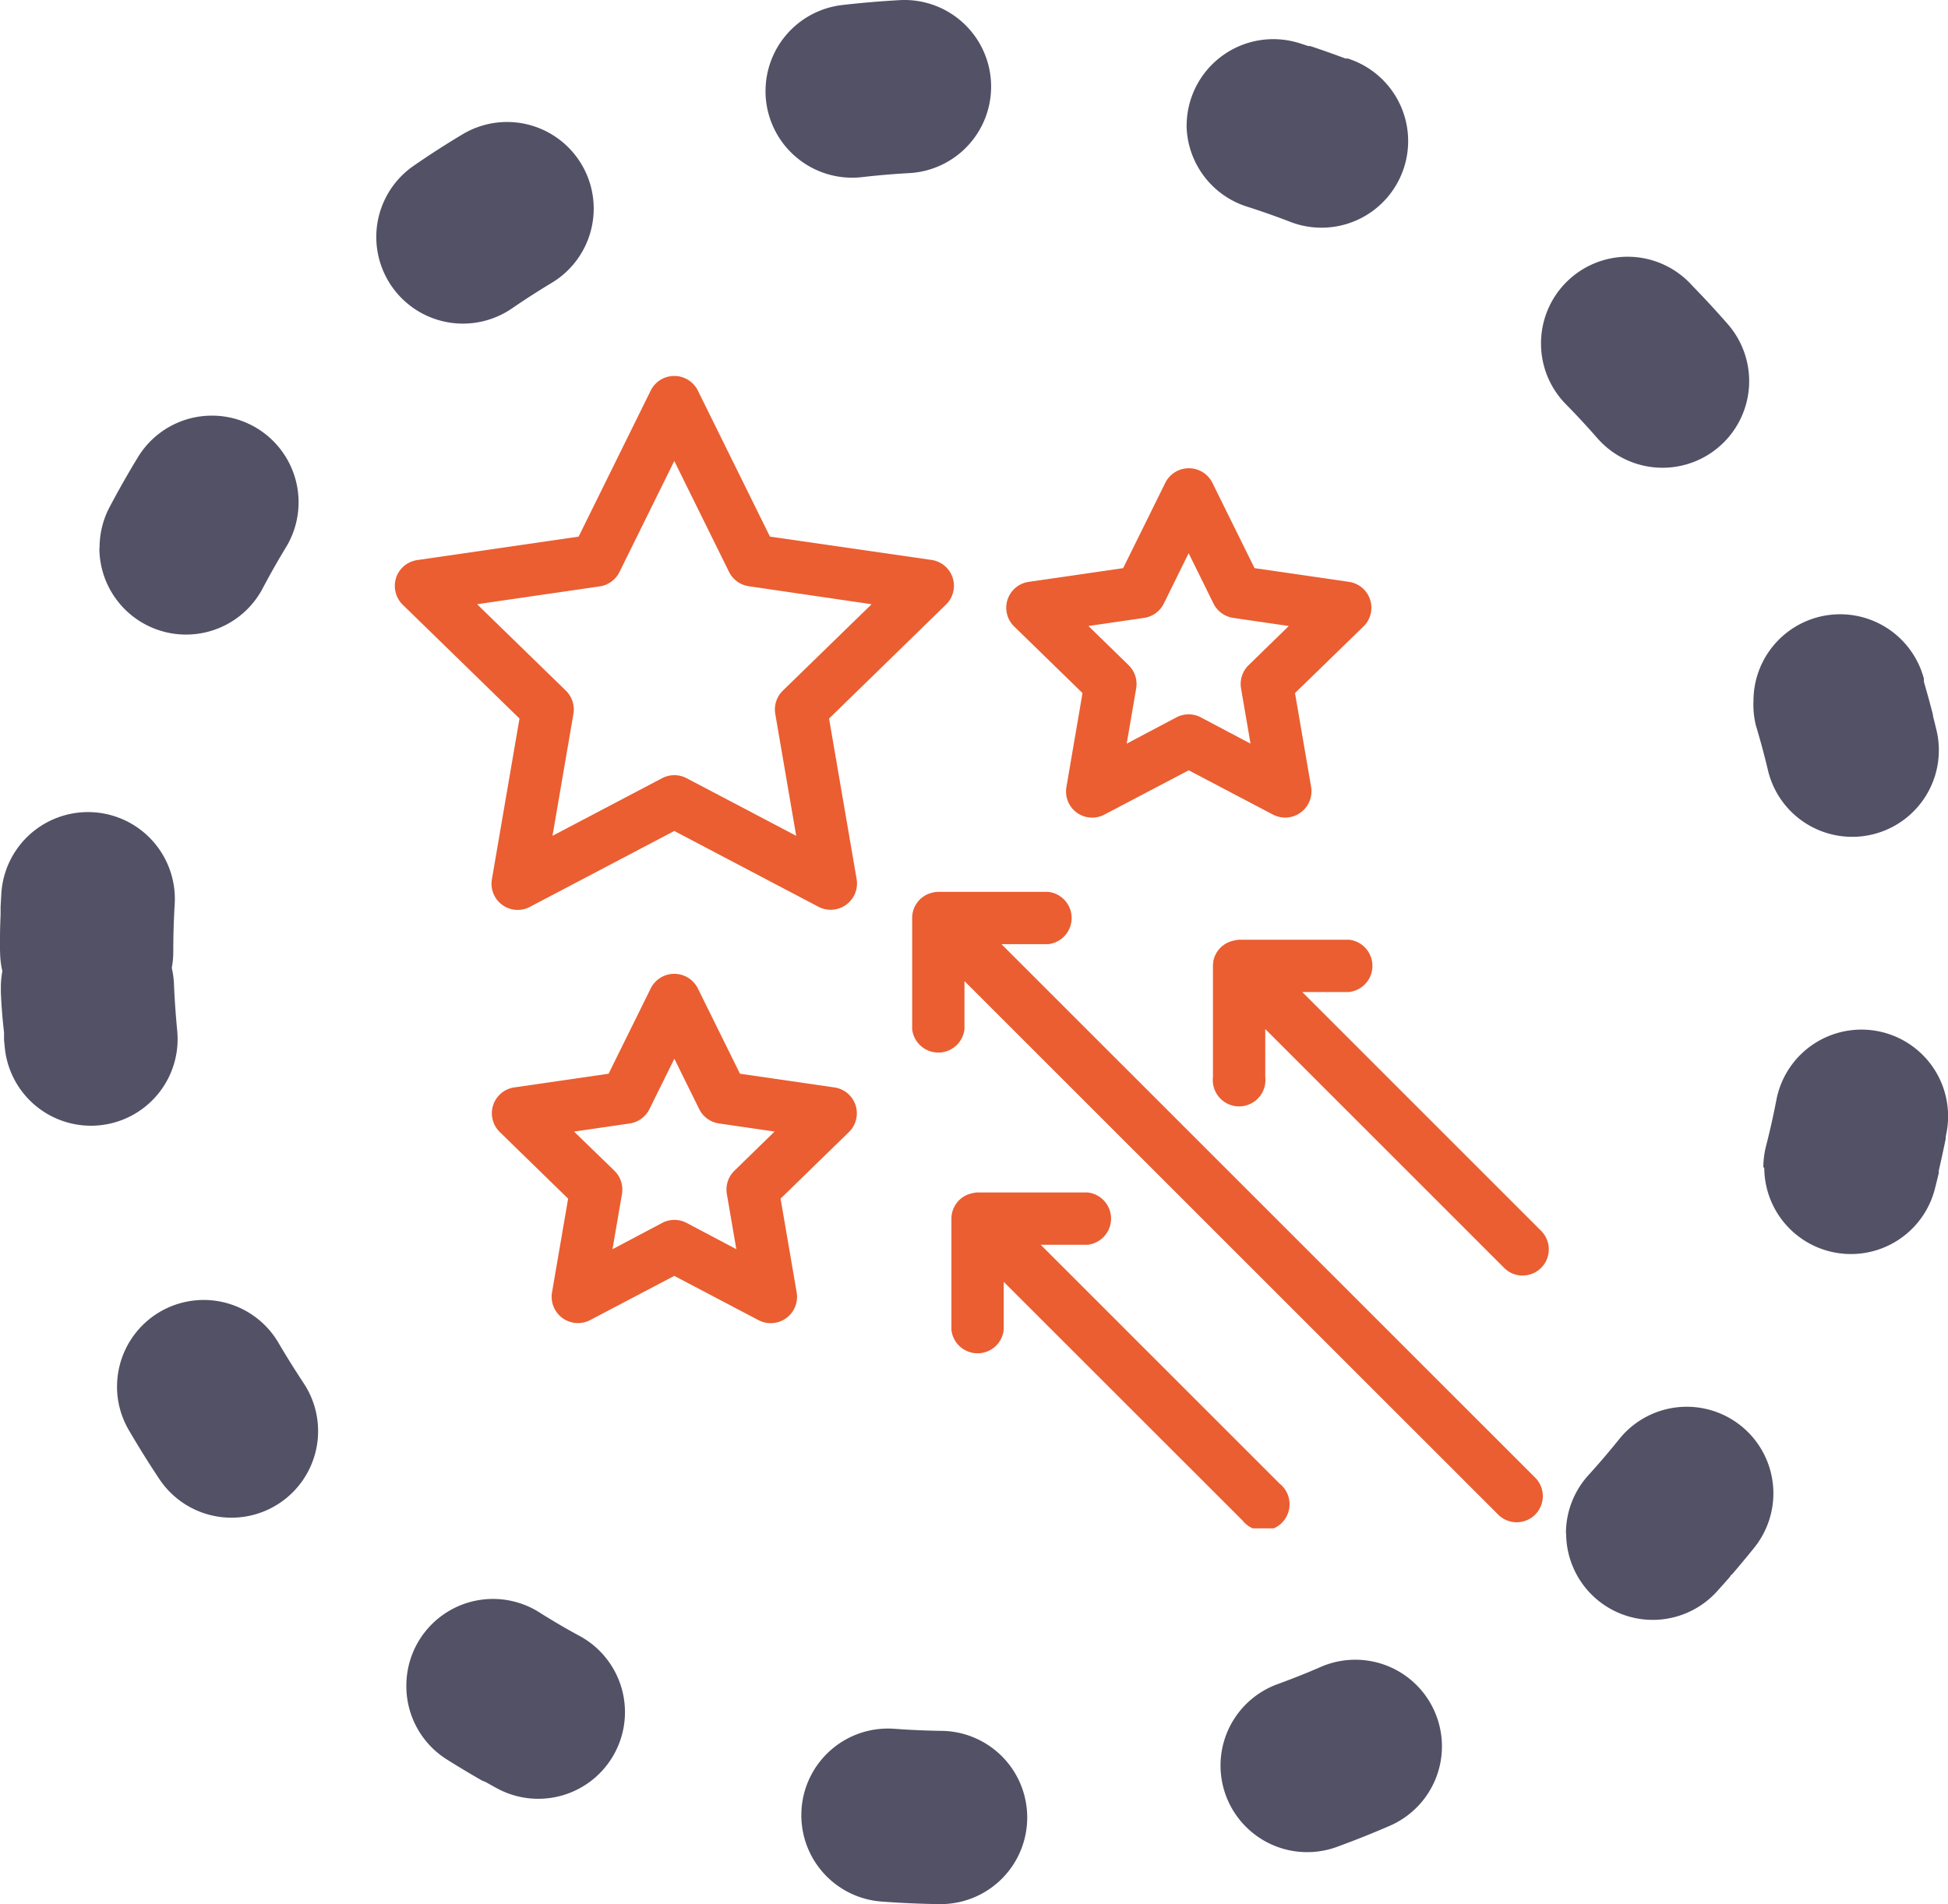
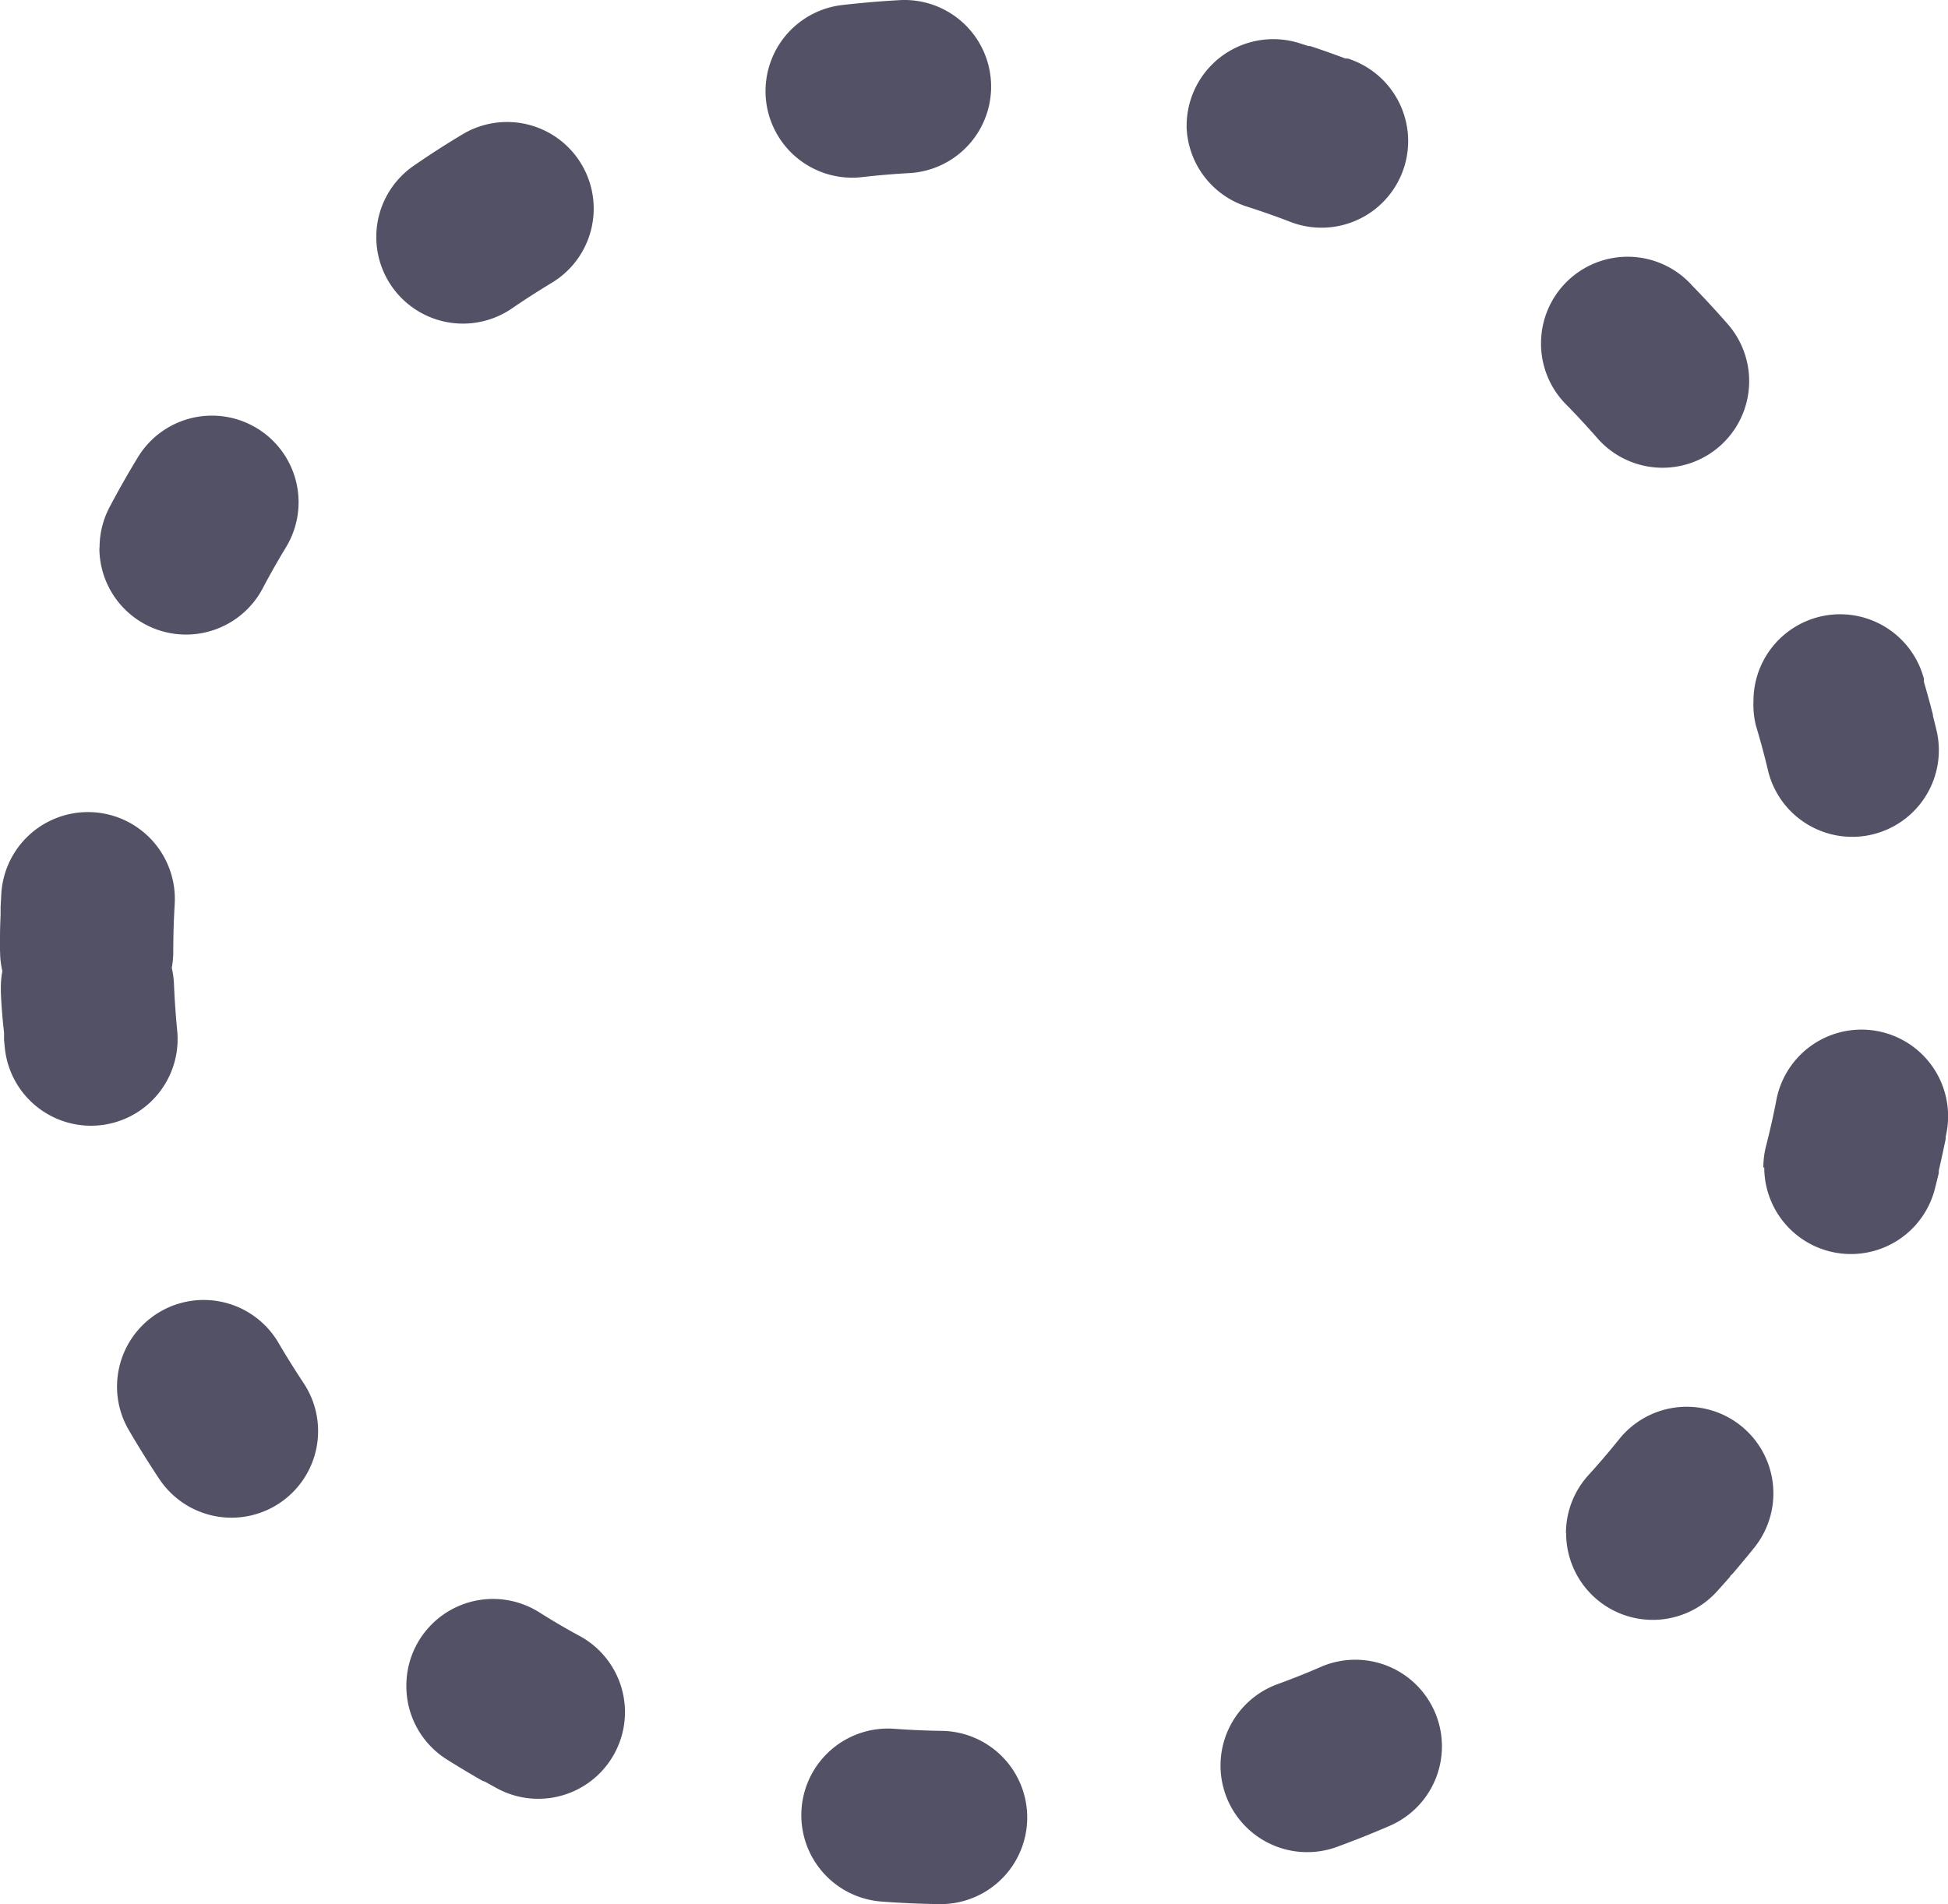
<svg xmlns="http://www.w3.org/2000/svg" width="59.213" height="57.89" viewBox="0 0 59.213 57.89">
  <defs>
    <clipPath id="clip-path">
-       <rect id="Rectángulo_2256" data-name="Rectángulo 2256" width="35.079" height="35.042" fill="#ea5e31" />
-     </clipPath>
+       </clipPath>
  </defs>
  <g id="Grupo_3130" data-name="Grupo 3130" transform="translate(-1260 -1552)">
    <path id="Rectángulo_2218" data-name="Rectángulo 2218" d="M28.964,0h.422c.234,0,.466.009.7.018h0l.07,0h.157l.408.022A2.633,2.633,0,0,1,30.4,5.31c-.476-.028-.961-.043-1.441-.043a2.646,2.646,0,0,1-.495-.046,2.647,2.647,0,0,1-.492.067c-.478.02-.961.054-1.435.1A2.633,2.633,0,0,1,26.007.149l.269-.026h.012a.439.439,0,0,0,.044,0h.047l.017,0h.051l.026,0H26.5Q27.107.052,27.72.026h.039l.113,0a2.634,2.634,0,0,1,.493.046,2.64,2.64,0,0,1,.6-.069ZM41.238,3.027a2.622,2.622,0,0,1,1.227.3h0q.65.343,1.28.718h0l.034.02.01.006.01.006.01.006.01.006.01.006.011.007,0,0,.149.09a2.633,2.633,0,0,1-2.739,4.5c-.407-.248-.828-.486-1.249-.708a2.634,2.634,0,0,1,1.231-4.963Zm9.443,8.411a2.631,2.631,0,0,1,2.173,1.142q.5.723.95,1.476a2.633,2.633,0,1,1-4.513,2.715c-.246-.408-.507-.815-.777-1.208a2.634,2.634,0,0,1,2.168-4.125ZM55.124,23.27A2.634,2.634,0,0,1,57.737,25.6q.1.867.149,1.749a2.633,2.633,0,0,1-5.259.289c-.026-.477-.067-.96-.122-1.433a2.635,2.635,0,0,1,2.619-2.936Zm-1.058,12.8a2.635,2.635,0,0,1,2.512,3.426c-.029.092-.059.184-.089.276h0l0,.009v0l0,.008v0l0,.008,0,.011,0,.005,0,.007v0l0,.009v0q-.173.521-.365,1.034h0l-.014.038h0l0,.011v0l0,.01v0l0,.009,0,0,0,.01,0,0,0,.007,0,.006,0,.006,0,.006,0,0-.006.015v0l0,.008v0l0,.009v0l-.047.122a2.633,2.633,0,0,1-4.912-1.9c.172-.444.331-.9.475-1.352A2.634,2.634,0,0,1,54.066,36.068ZM47.45,46.842A2.633,2.633,0,0,1,49.3,51.35l-.015.015h0l-.007.007h0l-.021.021,0,0-.005.005,0,0-.005,0,0,0-.005.005-.007.007,0,0-.006.006,0,0-.007.007,0,0-.019.018h0l-.009.009h0l-.029.028h0q-.551.535-1.13,1.041a2.633,2.633,0,1,1-3.465-3.966c.359-.314.714-.643,1.054-.978A2.625,2.625,0,0,1,47.45,46.842ZM36.585,53.3a2.634,2.634,0,0,1,.762,5.154l-.087.026-.011,0-.011,0-.015,0-.013,0-.012,0-.012,0-.012,0-.025.007h0l-.011,0h0q-.485.142-.977.268h0l-.014,0-.013,0h-.006l-.028.007h0q-.225.057-.452.111a2.633,2.633,0,0,1-1.2-5.127c.463-.109.929-.235,1.384-.372A2.633,2.633,0,0,1,36.585,53.3ZM22.393,53.6a2.639,2.639,0,0,1,.657.083c.461.118.932.224,1.4.314a2.633,2.633,0,0,1-.992,5.172l-.131-.026-.011,0-.011,0-.015,0-.013,0-.012,0h0q-.485-.1-.965-.21l-.012,0-.012,0-.012,0-.016,0-.011,0-.011,0q-.247-.059-.492-.122a2.634,2.634,0,0,1,.661-5.183Zm-11.121-6a2.624,2.624,0,0,1,1.769.683c.353.321.721.635,1.093.934a2.633,2.633,0,0,1-3.293,4.11c-.147-.118-.292-.237-.437-.358h0l-.007-.006h0l-.007-.006,0,0-.013-.011-.008-.006-.009-.007-.01-.008-.007-.006,0,0-.009-.008-.01-.009,0,0-.007-.006,0,0-.02-.017,0,0-.009-.007h0l-.01-.008h0l-.02-.017h0l-.009-.007h0l-.03-.026h0l-.01-.008h0l-.03-.026h0l-.01-.008h0l-.031-.026h0l-.03-.026h0l-.009-.008h0l-.01-.008h0l-.02-.017h0l-.008-.007,0,0-.009-.007h0l-.01-.009h0l-.009-.008,0,0L10,52.615l-.01-.009,0,0L9.974,52.6l-.009-.008-.009-.008-.006,0,0,0-.021-.018h0l-.008-.007h0q-.212-.185-.42-.374a2.633,2.633,0,0,1,1.776-4.579ZM4.213,37.1a2.634,2.634,0,0,1,2.474,1.733c.163.447.342.9.532,1.332a2.633,2.633,0,0,1-4.829,2.1q-.34-.781-.635-1.586v0l-.017-.045A2.635,2.635,0,0,1,4.213,37.1ZM2.7,24.358q.1,0,.2.007A2.633,2.633,0,0,1,5.33,27.186c-.035.476-.056.96-.063,1.438A2.633,2.633,0,0,1,0,28.557c.008-.593.034-1.182.078-1.766A2.633,2.633,0,0,1,2.7,24.358ZM6.647,12.352a2.634,2.634,0,0,1,2.228,4.034c-.254.4-.5.821-.726,1.239A2.633,2.633,0,0,1,3.524,15.1c.063-.116.127-.23.192-.345v0l0-.008v0l.013-.024.006-.01,0-.006,0,0,0-.008,0,0,.006-.011v0l0-.008,0,0,.005-.009v0l.013-.023h0l.006-.011h0q.3-.524.62-1.034A2.631,2.631,0,0,1,6.647,12.352Zm9.087-8.794a2.634,2.634,0,0,1,1.327,4.909c-.412.24-.822.5-1.219.76a2.633,2.633,0,0,1-2.921-4.382l.01-.007.01-.007.011-.007.012-.008,0,0,.008-.006,0,0,.008-.005,0,0L13,4.792h0l.034-.022h0q.675-.445,1.375-.853A2.621,2.621,0,0,1,15.734,3.557Z" transform="translate(1260 1609.89) rotate(-90)" fill="#525166" />
    <g id="Grupo_3111" data-name="Grupo 3111" transform="translate(1272 1563.424)">
      <g id="Grupo_3084" data-name="Grupo 3084" clip-path="url(#clip-path)">
        <path id="Trazado_2318" data-name="Trazado 2318" d="M.752,59.863c0-.013,0-.027.007-.04a.774.774,0,0,1,.04-.131v0c0-.008.008-.015.011-.023a.774.774,0,0,1,.055-.1c.008-.012.017-.024.025-.036a.806.806,0,0,1,.063-.077l.029-.03a.742.742,0,0,1,.1-.08l.01-.007a.782.782,0,0,1,.12-.065l.04-.016a.8.8,0,0,1,.1-.03l.043-.01a.8.8,0,0,1,.143-.014H4.876a.8.8,0,0,1,0,1.59H3.453l.329.329h0L19.663,77a.795.795,0,1,1-1.124,1.124L2.658,62.246h0l-.329-.329v1.462a.8.8,0,0,1-1.59,0V60c0-.008,0-.016,0-.024a.809.809,0,0,1,.011-.11" transform="translate(14.988 -43.513)" fill="#ea5e31" />
-         <path id="Trazado_2319" data-name="Trazado 2319" d="M30.014,94.363c0-.013,0-.027.007-.04a.774.774,0,0,1,.04-.131v0c0-.008.008-.015.011-.023a.774.774,0,0,1,.055-.1c.008-.012.017-.024.025-.036a.805.805,0,0,1,.063-.077l.029-.03a.741.741,0,0,1,.1-.08l.01-.007a.782.782,0,0,1,.12-.065l.04-.016a.8.8,0,0,1,.1-.03l.043-.01A.8.8,0,0,1,30.8,93.7h3.343a.8.8,0,0,1,0,1.59H32.715l.329.329h0l6.933,6.933a.8.8,0,1,1-1.124,1.124L31.92,96.746h0l-.329-.329v1.462a.8.8,0,0,1-1.59,0V94.5c0-.008,0-.016,0-.024a.81.81,0,0,1,.011-.11" transform="translate(-13.081 -68.87)" fill="#ea5e31" />
-         <path id="Trazado_2320" data-name="Trazado 2320" d="M9.415,74.911a.792.792,0,0,1-.562-.233L1.92,67.745h0l-.329-.329v1.462a.8.8,0,1,1-1.59,0V65.5c0-.008,0-.016,0-.024a.854.854,0,0,1,.011-.11c0-.014,0-.027.007-.04a.789.789,0,0,1,.04-.131h0c0-.008.008-.015.011-.023a.776.776,0,0,1,.055-.1c.008-.012.017-.024.025-.036a.768.768,0,0,1,.064-.077l.029-.03a.828.828,0,0,1,.1-.08l.01-.007a.8.8,0,0,1,.12-.065l.041-.016a.741.741,0,0,1,.1-.03l.043-.01A.781.781,0,0,1,.8,64.7H4.138a.8.8,0,0,1,0,1.59H2.715l.329.329h0l6.933,6.933a.795.795,0,0,1-.562,1.357" transform="translate(24.869 -47.554)" fill="#ea5e31" />
+         <path id="Trazado_2319" data-name="Trazado 2319" d="M30.014,94.363c0-.013,0-.027.007-.04a.774.774,0,0,1,.04-.131v0c0-.008.008-.015.011-.023a.774.774,0,0,1,.055-.1c.008-.012.017-.024.025-.036a.805.805,0,0,1,.063-.077l.029-.03a.741.741,0,0,1,.1-.08l.01-.007a.782.782,0,0,1,.12-.065l.04-.016a.8.8,0,0,1,.1-.03l.043-.01A.8.8,0,0,1,30.8,93.7h3.343a.8.8,0,0,1,0,1.59H32.715l.329.329h0l6.933,6.933a.8.8,0,1,1-1.124,1.124h0l-.329-.329v1.462a.8.8,0,0,1-1.59,0V94.5c0-.008,0-.016,0-.024a.81.81,0,0,1,.011-.11" transform="translate(-13.081 -68.87)" fill="#ea5e31" />
        <path id="Trazado_2321" data-name="Trazado 2321" d="M68.286,6.146a.8.8,0,0,1,.642-.541l4.908-.713L76.031.444a.8.8,0,0,1,1.426,0l2.195,4.447L84.56,5.6A.795.795,0,0,1,85,6.961l-3.551,3.462.839,4.888a.8.8,0,0,1-1.154.838l-4.39-2.308-4.39,2.308A.795.795,0,0,1,71.2,15.31l.839-4.888L68.488,6.961a.8.8,0,0,1-.2-.815m5.162,3.43a.8.8,0,0,1,.229.7l-.637,3.712,3.334-1.753a.8.8,0,0,1,.74,0l3.334,1.753-.637-3.712a.8.8,0,0,1,.229-.7l2.7-2.629L79.009,6.4a.8.8,0,0,1-.6-.435L76.744,2.592,75.077,5.97a.8.8,0,0,1-.6.435l-3.727.542Z" transform="translate(-68.248 -0.001)" fill="#ea5e31" />
        <path id="Trazado_2322" data-name="Trazado 2322" d="M29.149,17.42l.491,2.86a.8.8,0,0,1-1.154.838l-2.568-1.35-2.568,1.35A.795.795,0,0,1,22.2,20.28l.49-2.86-2.078-2.025a.795.795,0,0,1,.441-1.356l2.872-.417,1.284-2.6a.8.8,0,0,1,1.426,0l1.284,2.6,2.872.417a.795.795,0,0,1,.44,1.356Zm-1.877-2.285a.8.8,0,0,1-.6-.435l-.756-1.532L25.161,14.7a.8.8,0,0,1-.6.435l-1.691.246,1.223,1.193a.8.8,0,0,1,.229.7l-.289,1.684,1.512-.8a.8.8,0,0,1,.74,0l1.512.8-.289-1.684a.8.8,0,0,1,.229-.7l1.223-1.193Z" transform="translate(-1.785 -7.773)" fill="#ea5e31" />
        <path id="Trazado_2323" data-name="Trazado 2323" d="M80.049,72.039l2.872-.417,1.284-2.6a.8.8,0,0,1,1.426,0l1.284,2.6,2.872.417a.795.795,0,0,1,.44,1.356L88.149,75.42l.491,2.86a.8.8,0,0,1-1.154.838l-2.568-1.35-2.568,1.35A.8.8,0,0,1,81.2,78.28l.491-2.86-2.078-2.026a.795.795,0,0,1,.44-1.356M83.1,74.573a.8.8,0,0,1,.229.7l-.289,1.684,1.512-.8a.8.8,0,0,1,.74,0l1.512.8-.289-1.684a.8.8,0,0,1,.229-.7l1.223-1.193-1.691-.246a.8.8,0,0,1-.6-.435l-.756-1.533L84.162,72.7a.8.8,0,0,1-.6.435l-1.691.246Z" transform="translate(-76.422 -50.402)" fill="#ea5e31" />
      </g>
    </g>
  </g>
</svg>